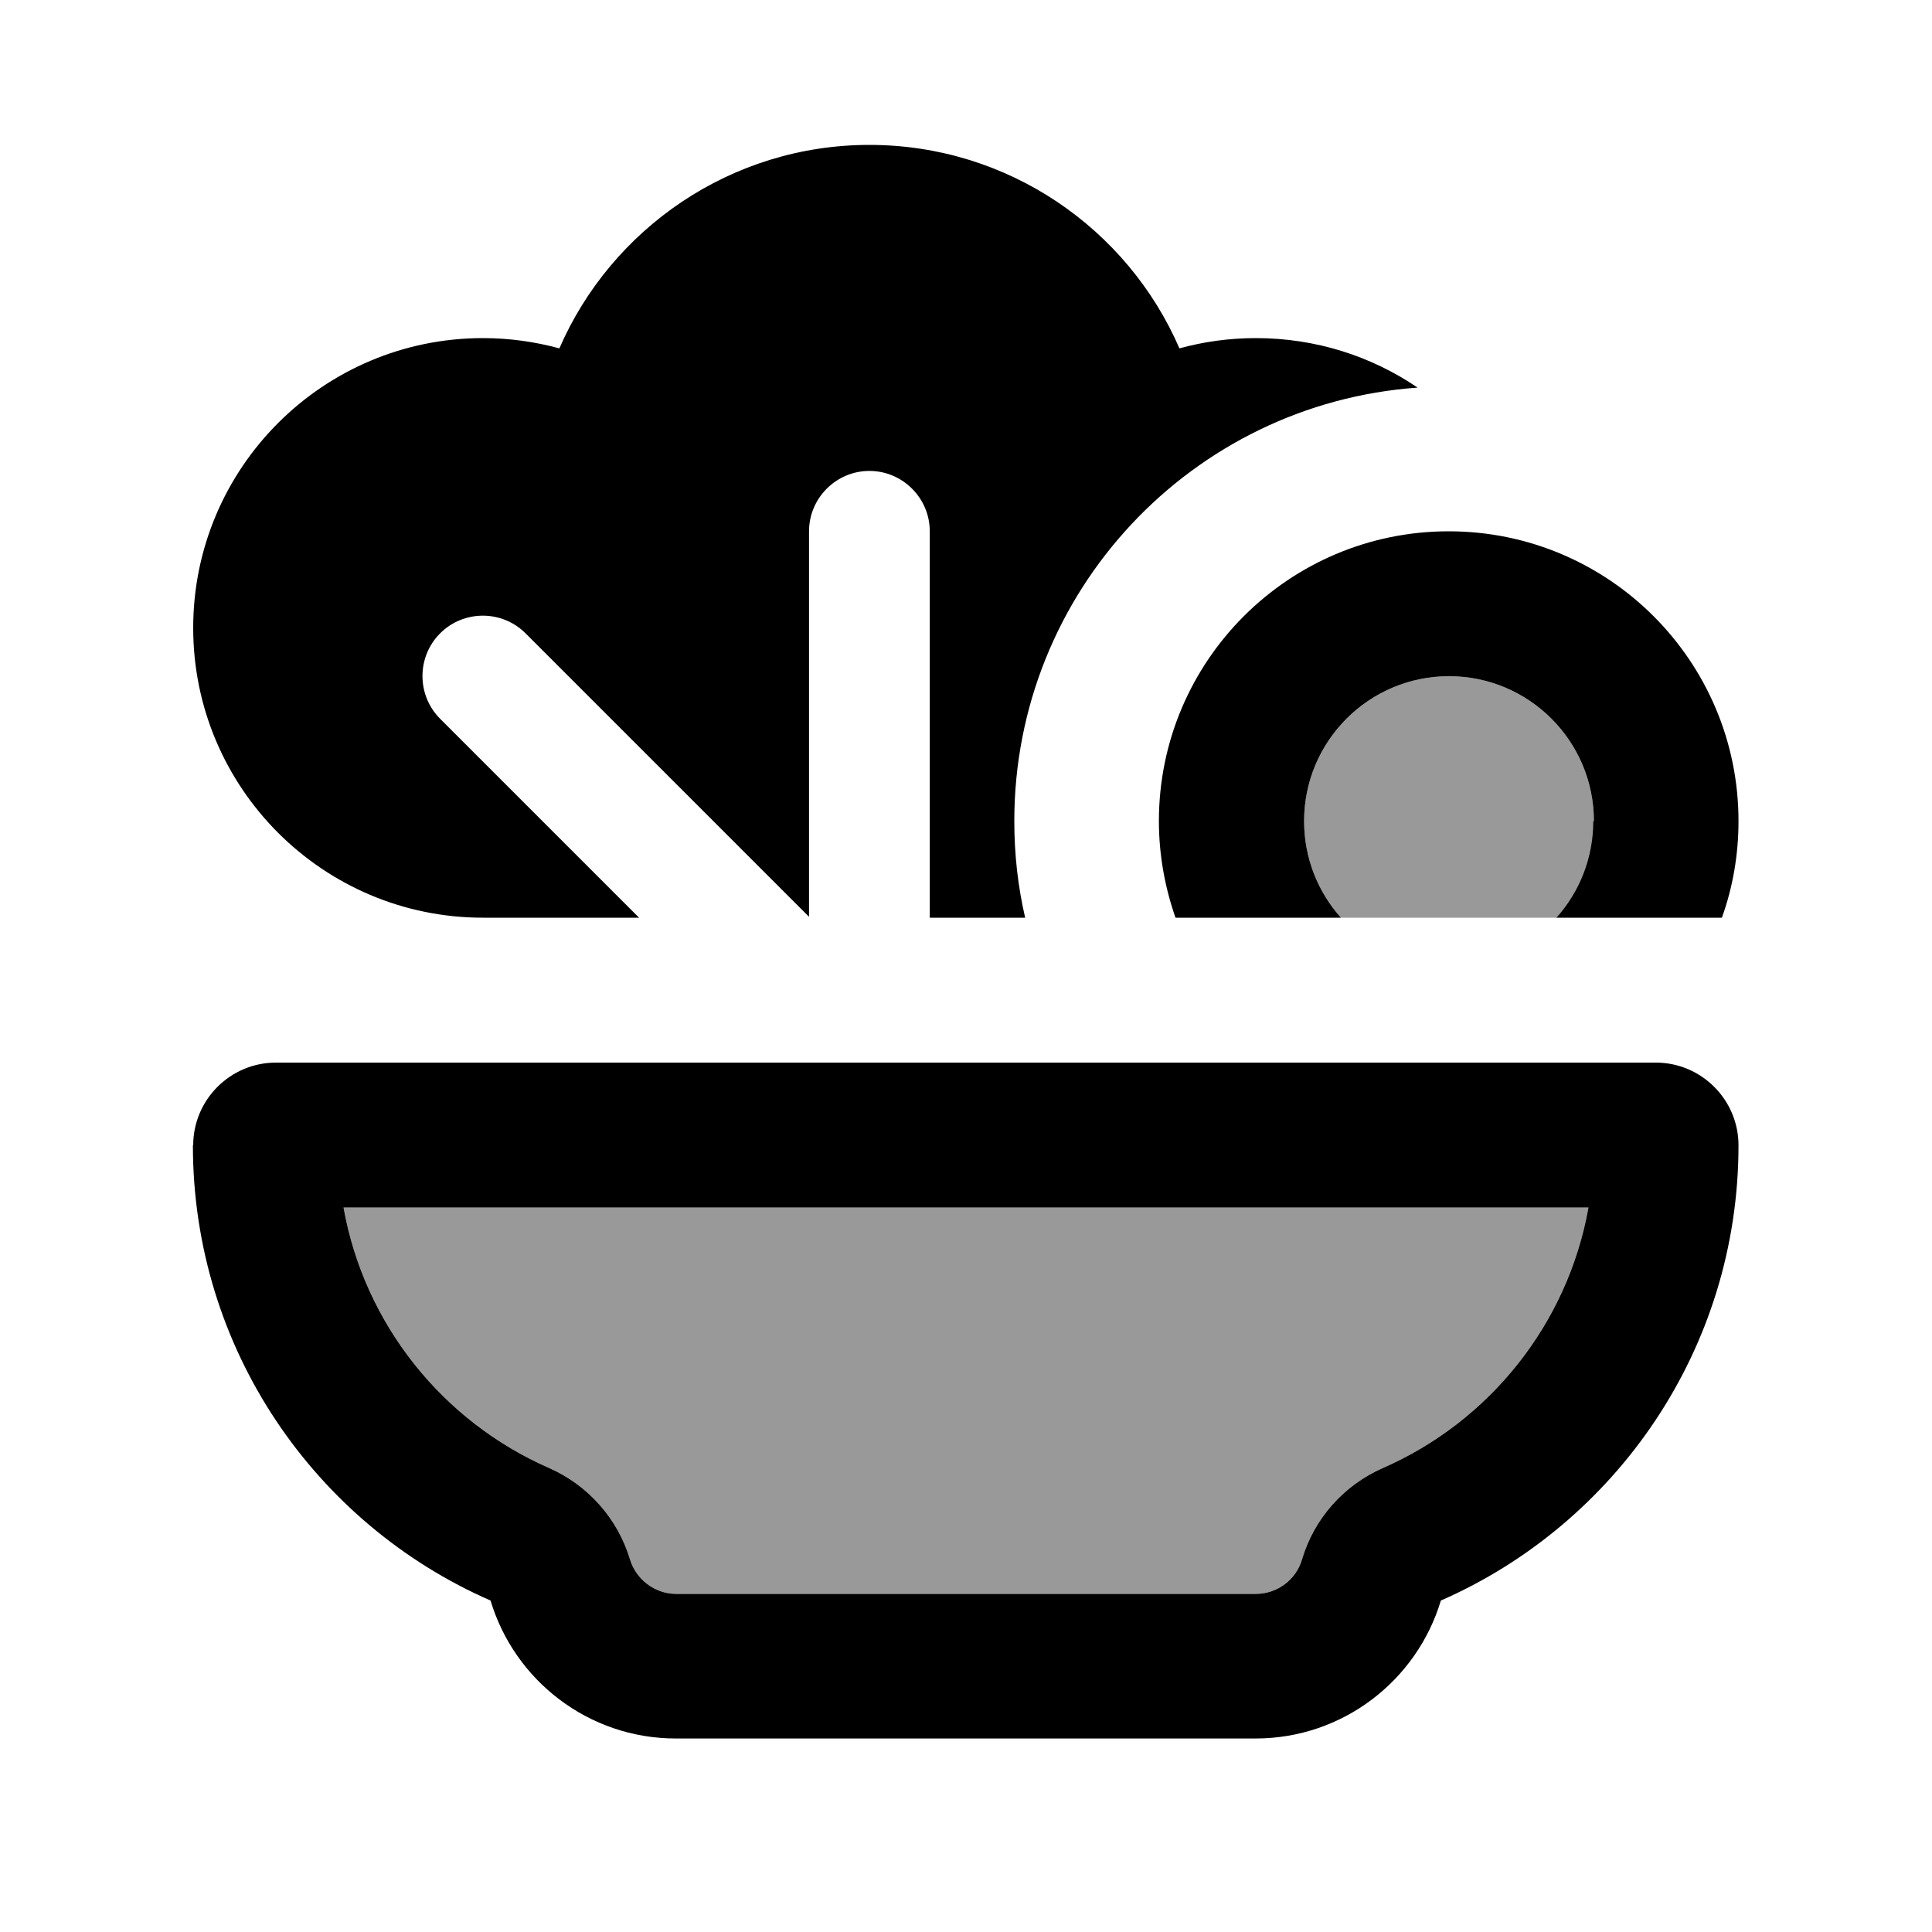
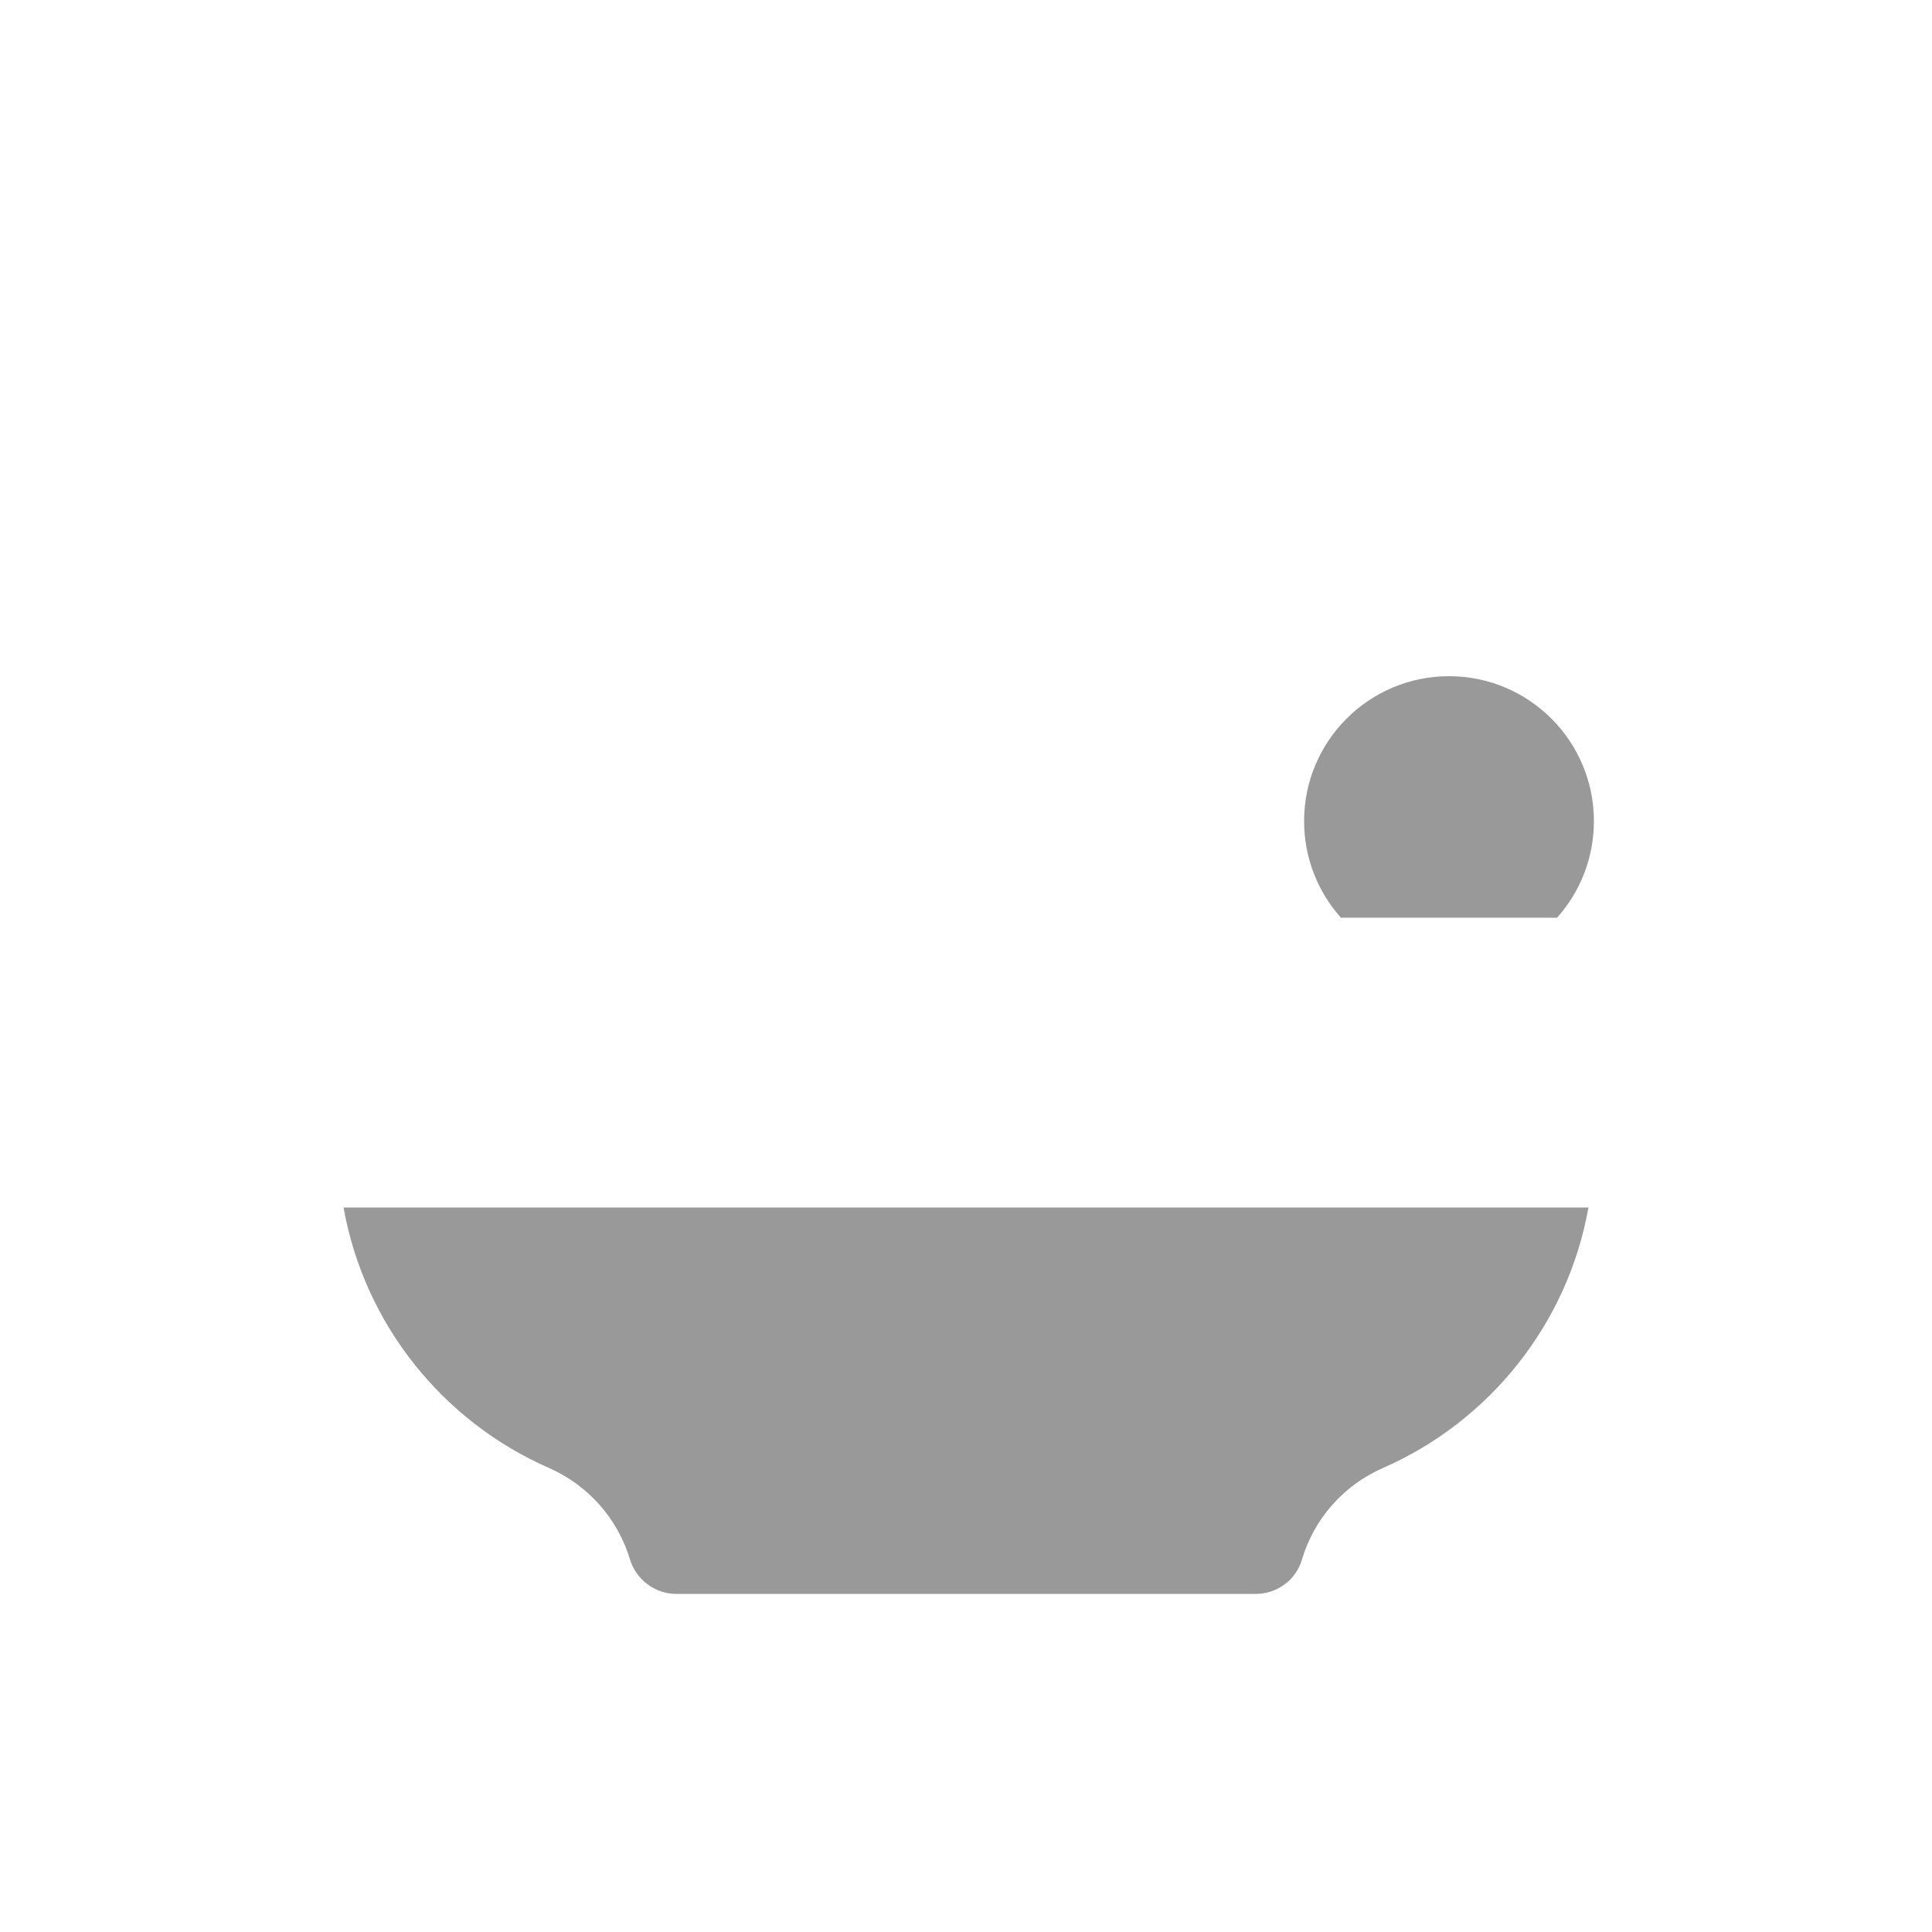
<svg xmlns="http://www.w3.org/2000/svg" viewBox="0 0 640 640">
  <path opacity=".4" fill="currentColor" d="M113.8 400C120.7 438.7 146.7 470.9 181.9 486.3C194.8 492 204.6 503 208.7 516.6C210.7 523.2 216.9 528 224 528L416 528C423.2 528 429.4 523.2 431.3 516.6C435.3 503.1 445.1 492 458.1 486.3C493.3 470.9 519.3 438.7 526.2 400L113.8 400zM432 272C432 284.3 436.6 295.5 444.2 304L515.8 304C523.4 295.5 528 284.3 528 272C528 245.5 506.5 224 480 224C453.5 224 432 245.5 432 272z" />
-   <path fill="currentColor" d="M336 272C336 283 337.2 293.7 339.6 304L308 304L308 176C308 165 299 156 288 156C277 156 268 165 268 176L268 303.7L174.1 209.8C166.3 202 153.6 202 145.8 209.8C138 217.6 138 230.3 145.8 238.1L211.7 304L160 304C107 304 64 261 64 208C64 155 107 112 160 112C168.7 112 177.2 113.2 185.3 115.4C202.5 75.8 242.1 48 288 48C333.9 48 373.5 75.7 390.7 115.4C398.7 113.2 407.2 112 416 112C435.9 112 454.3 118 469.6 128.4C394.9 133.7 336 196 336 272zM181.9 486.3C194.8 492 204.6 503 208.7 516.6C210.7 523.2 216.9 528 224 528L416 528C423.2 528 429.4 523.2 431.3 516.6C435.3 503.1 445.1 492 458.1 486.3C493.3 470.9 519.3 438.7 526.2 400L113.8 400C120.7 438.7 146.7 470.9 181.9 486.3zM64 379.4C64 364.3 76.3 352 91.4 352L548.5 352C563.6 352 575.9 364.3 575.9 379.4C575.9 446.8 535.3 504.8 477.3 530.2C469.4 556.6 444.9 575.9 415.9 575.9L223.9 575.9C194.9 575.9 170.4 556.6 162.5 530.2C104.4 504.8 63.9 446.8 63.9 379.4zM528 272C528 245.5 506.5 224 480 224C453.5 224 432 245.5 432 272C432 284.3 436.6 295.5 444.2 304L389.4 304C385.9 294 383.9 283.2 383.9 272C383.9 219 426.9 176 479.9 176C532.9 176 575.9 219 575.9 272C575.9 283.2 574 294 570.4 304L515.6 304C523.2 295.5 527.8 284.3 527.8 272z" />
</svg>